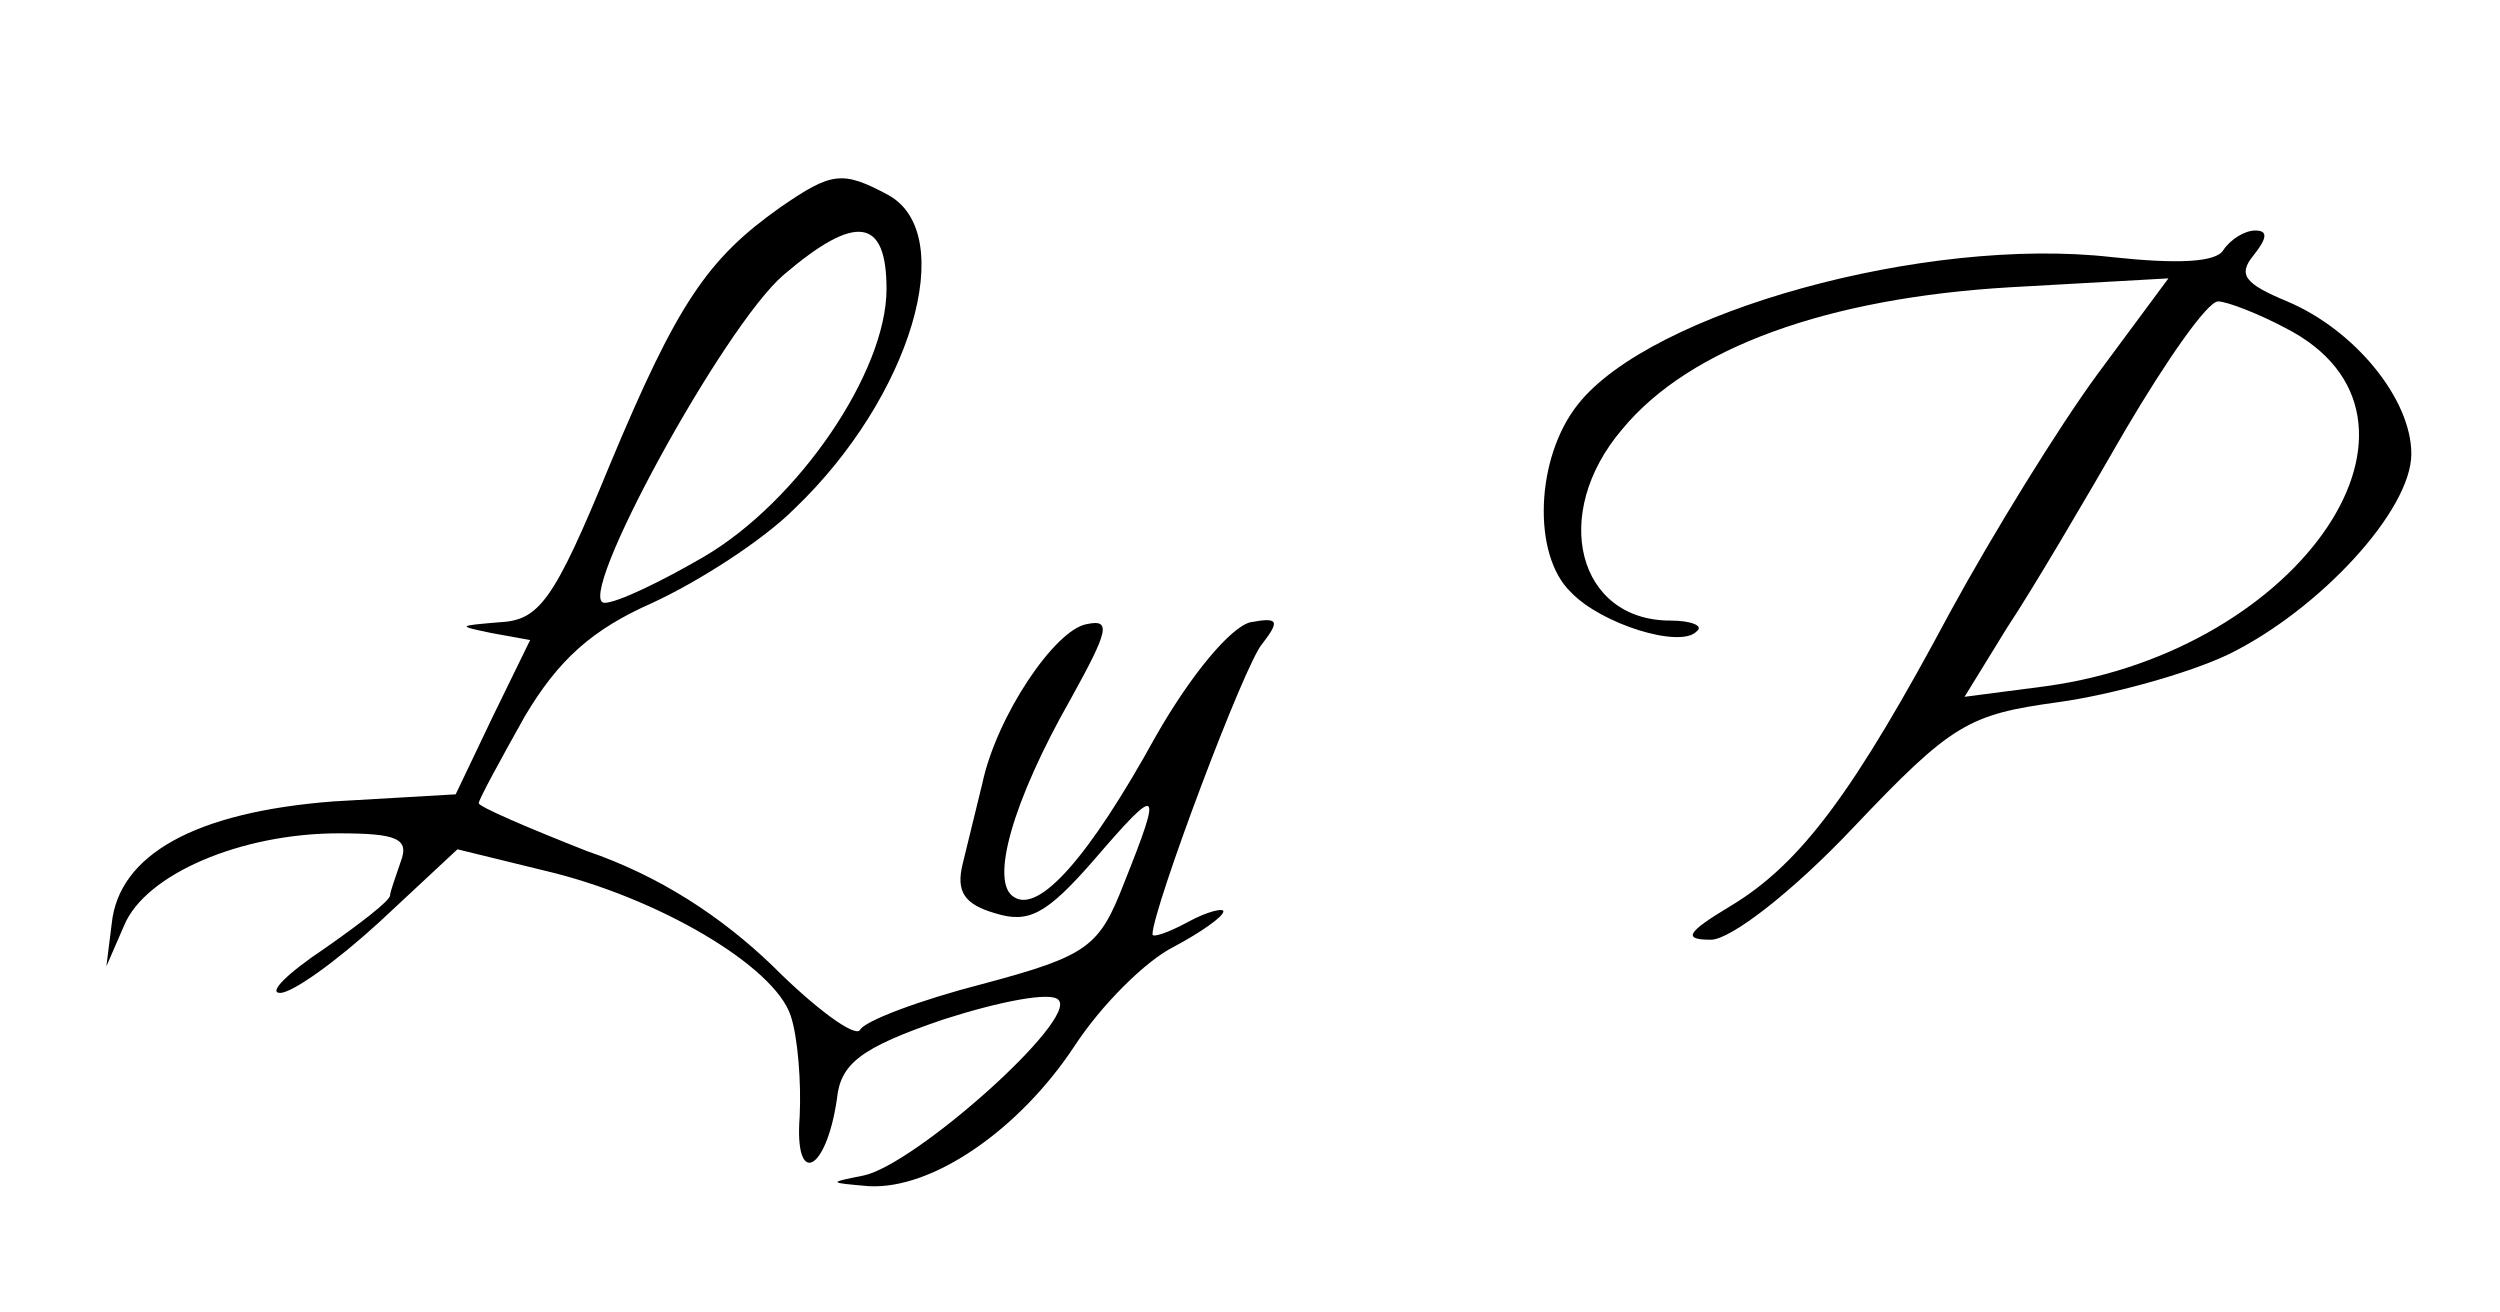
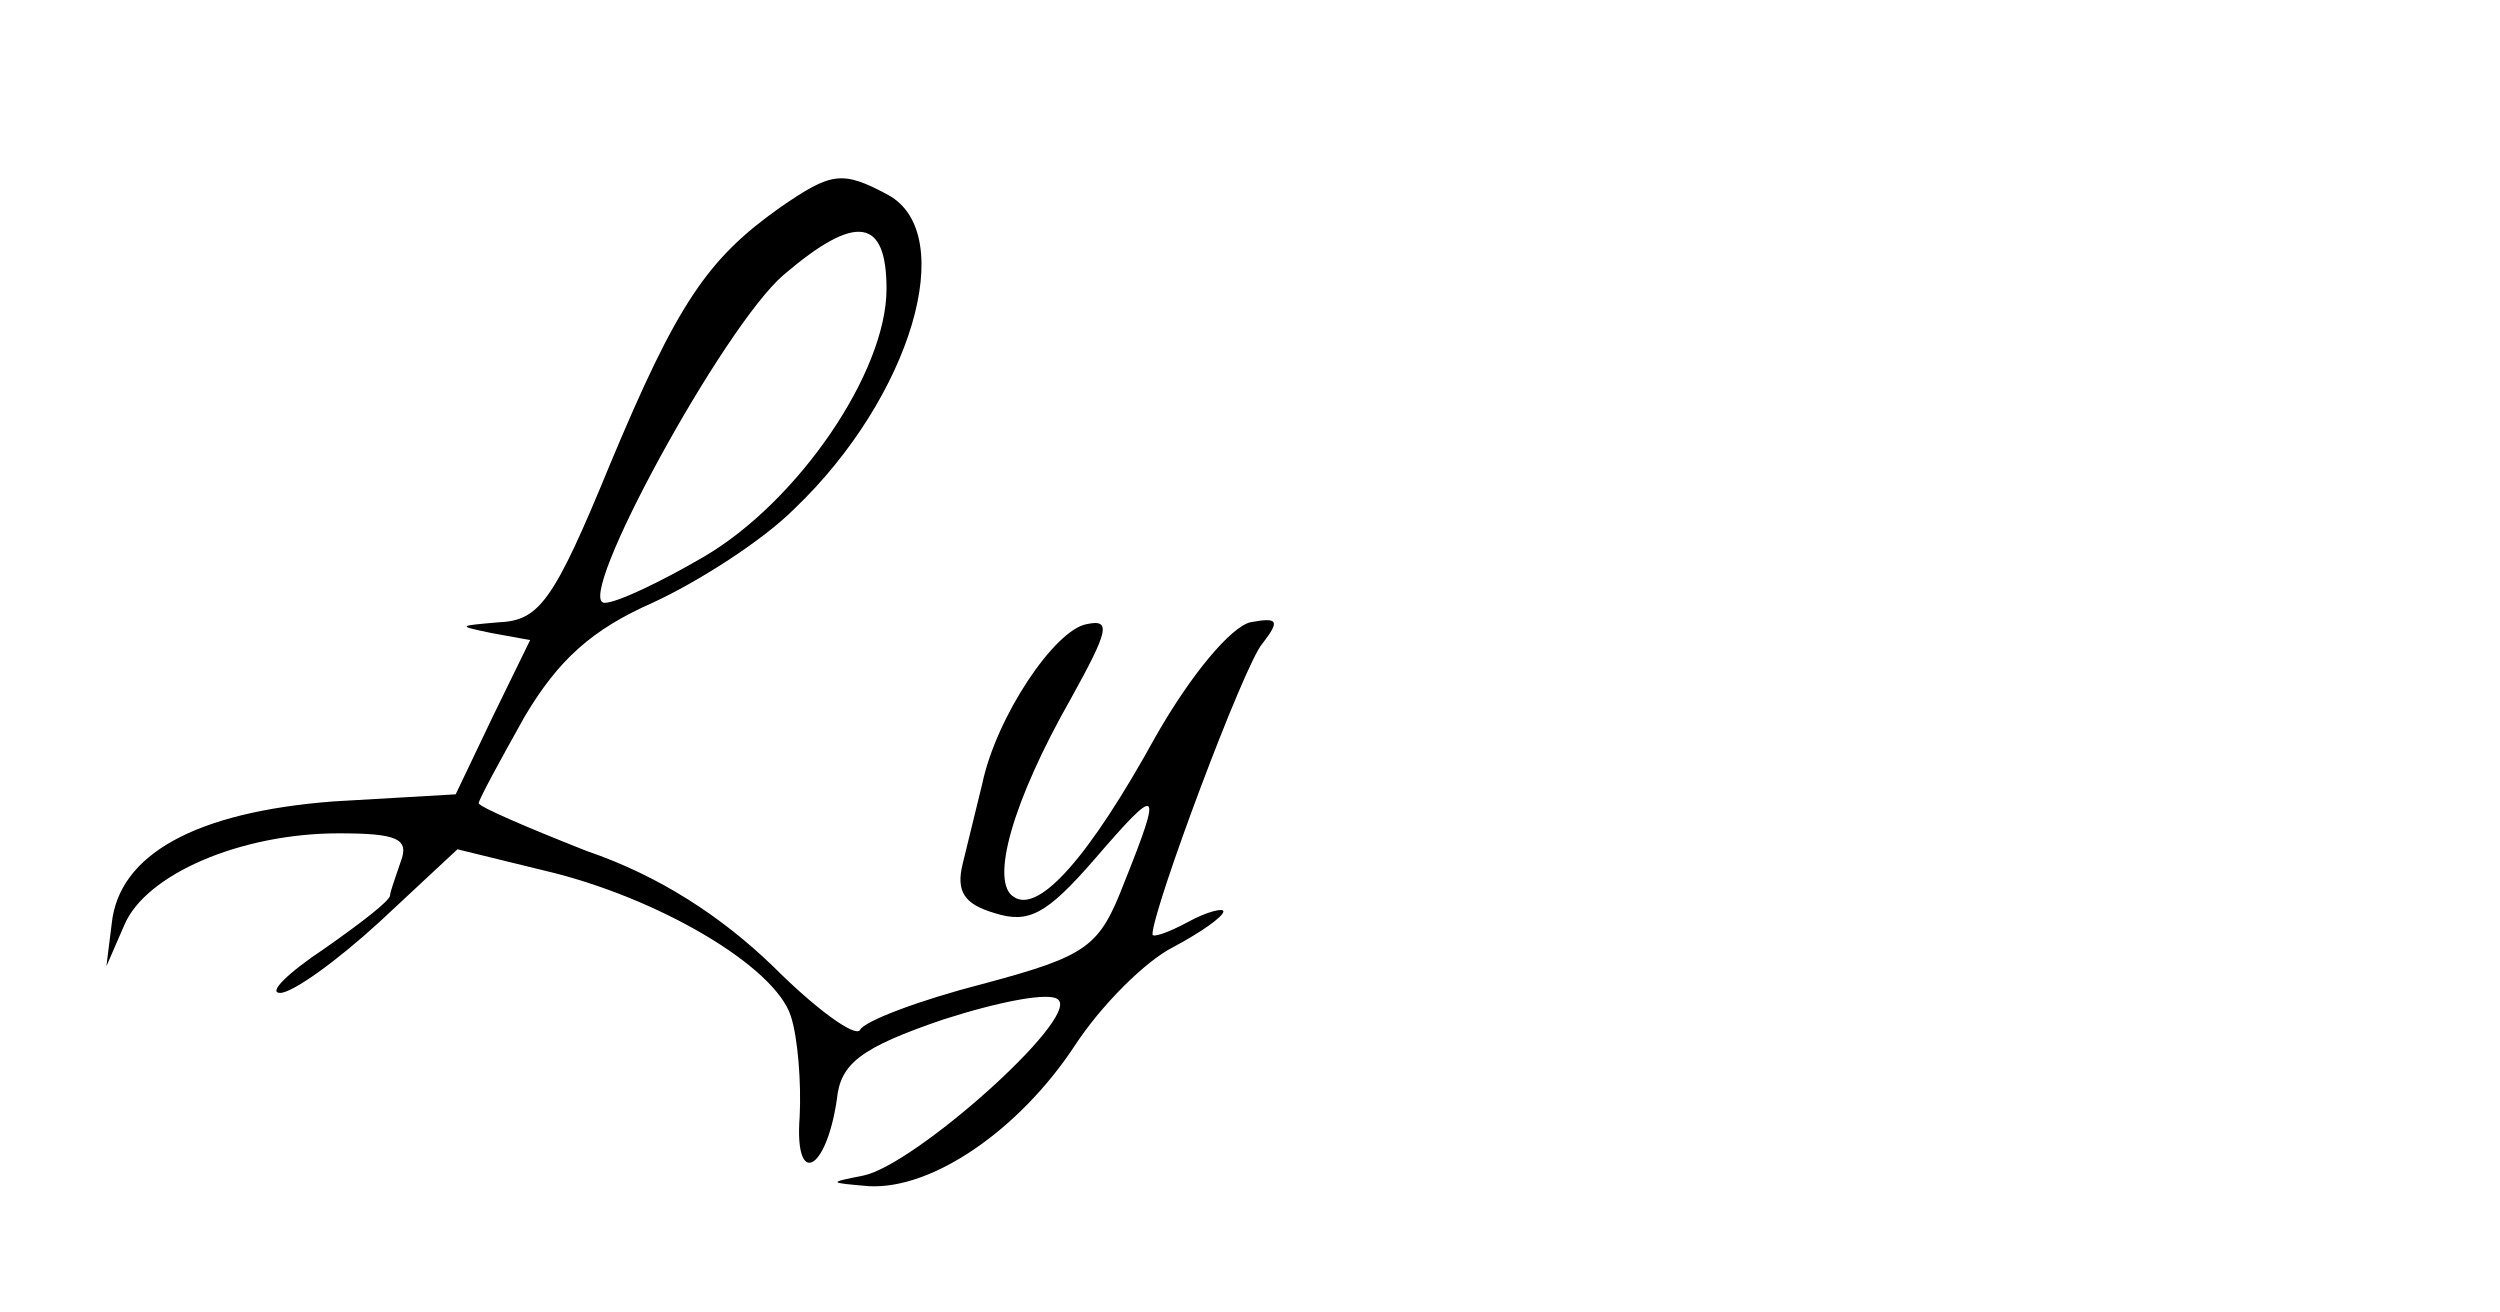
<svg xmlns="http://www.w3.org/2000/svg" version="1.0" width="141pt" height="74pt" viewBox="0 0 141 74" preserveAspectRatio="xMidYMid meet">
  <g transform="translate(0,74) scale(0.1,-0.1)" fill="#000000" stroke="none">
    <path d="M440 623 c-41 -29 -58 -54 -96 -145 -32 -78 -40 -88 -63 -89 -23 -2 -23 -2 -4 -6 l22 -4 -21 -43 -21 -44 -69 -4 c-78 -6 -121 -30 -125 -69 l-3 -24 10 23 c12 29 66 52 121 52 33 0 40 -3 35 -16 -3 -9 -6 -17 -6 -19 0 -3 -17 -16 -37 -30 -21 -14 -32 -25 -25 -25 7 0 32 18 56 40 l44 41 49 -12 c64 -15 130 -54 139 -82 4 -12 6 -38 5 -57 -3 -40 15 -31 21 10 2 20 13 29 60 45 31 10 61 16 65 11 11 -11 -81 -93 -110 -99 -20 -4 -20 -4 3 -6 36 -2 85 32 116 79 15 23 40 48 56 56 15 8 28 17 28 20 0 2 -9 0 -20 -6 -11 -6 -20 -9 -20 -7 0 14 52 153 62 164 10 13 9 15 -7 12 -11 -3 -33 -29 -53 -64 -38 -69 -66 -100 -80 -91 -14 8 -1 54 32 112 21 38 23 45 9 42 -18 -3 -51 -52 -59 -90 -3 -12 -8 -33 -11 -45 -4 -16 1 -23 18 -28 19 -6 29 -1 56 30 37 43 39 42 17 -13 -14 -36 -20 -41 -80 -57 -35 -9 -67 -21 -69 -26 -3 -4 -25 12 -49 36 -29 28 -64 51 -105 65 -33 13 -61 25 -61 27 0 2 12 24 26 49 19 32 38 49 72 64 26 12 62 35 80 53 66 63 93 155 53 177 -26 14 -32 13 -61 -7z m60 -46 c0 -47 -50 -120 -103 -151 -24 -14 -49 -26 -56 -26 -18 0 67 156 101 185 41 35 58 32 58 -8z" />
-     <path d="M1254 599 c-4 -7 -26 -8 -63 -4 -105 12 -260 -31 -301 -83 -24 -30 -26 -85 -4 -106 17 -18 62 -32 71 -22 4 3 -3 6 -15 6 -52 0 -68 60 -27 108 38 46 116 74 219 80 l89 5 -40 -54 c-22 -30 -59 -90 -83 -134 -54 -101 -84 -142 -124 -166 -25 -15 -27 -19 -11 -19 11 0 46 27 80 63 56 59 65 64 116 71 29 4 73 16 96 27 51 25 103 81 103 113 0 31 -32 70 -70 86 -24 10 -28 15 -19 26 8 10 8 14 1 14 -6 0 -14 -5 -18 -11z m35 -44 c98 -50 10 -182 -135 -202 l-46 -6 24 39 c14 21 44 72 67 112 23 39 46 72 52 72 5 0 23 -7 38 -15z" />
  </g>
</svg>